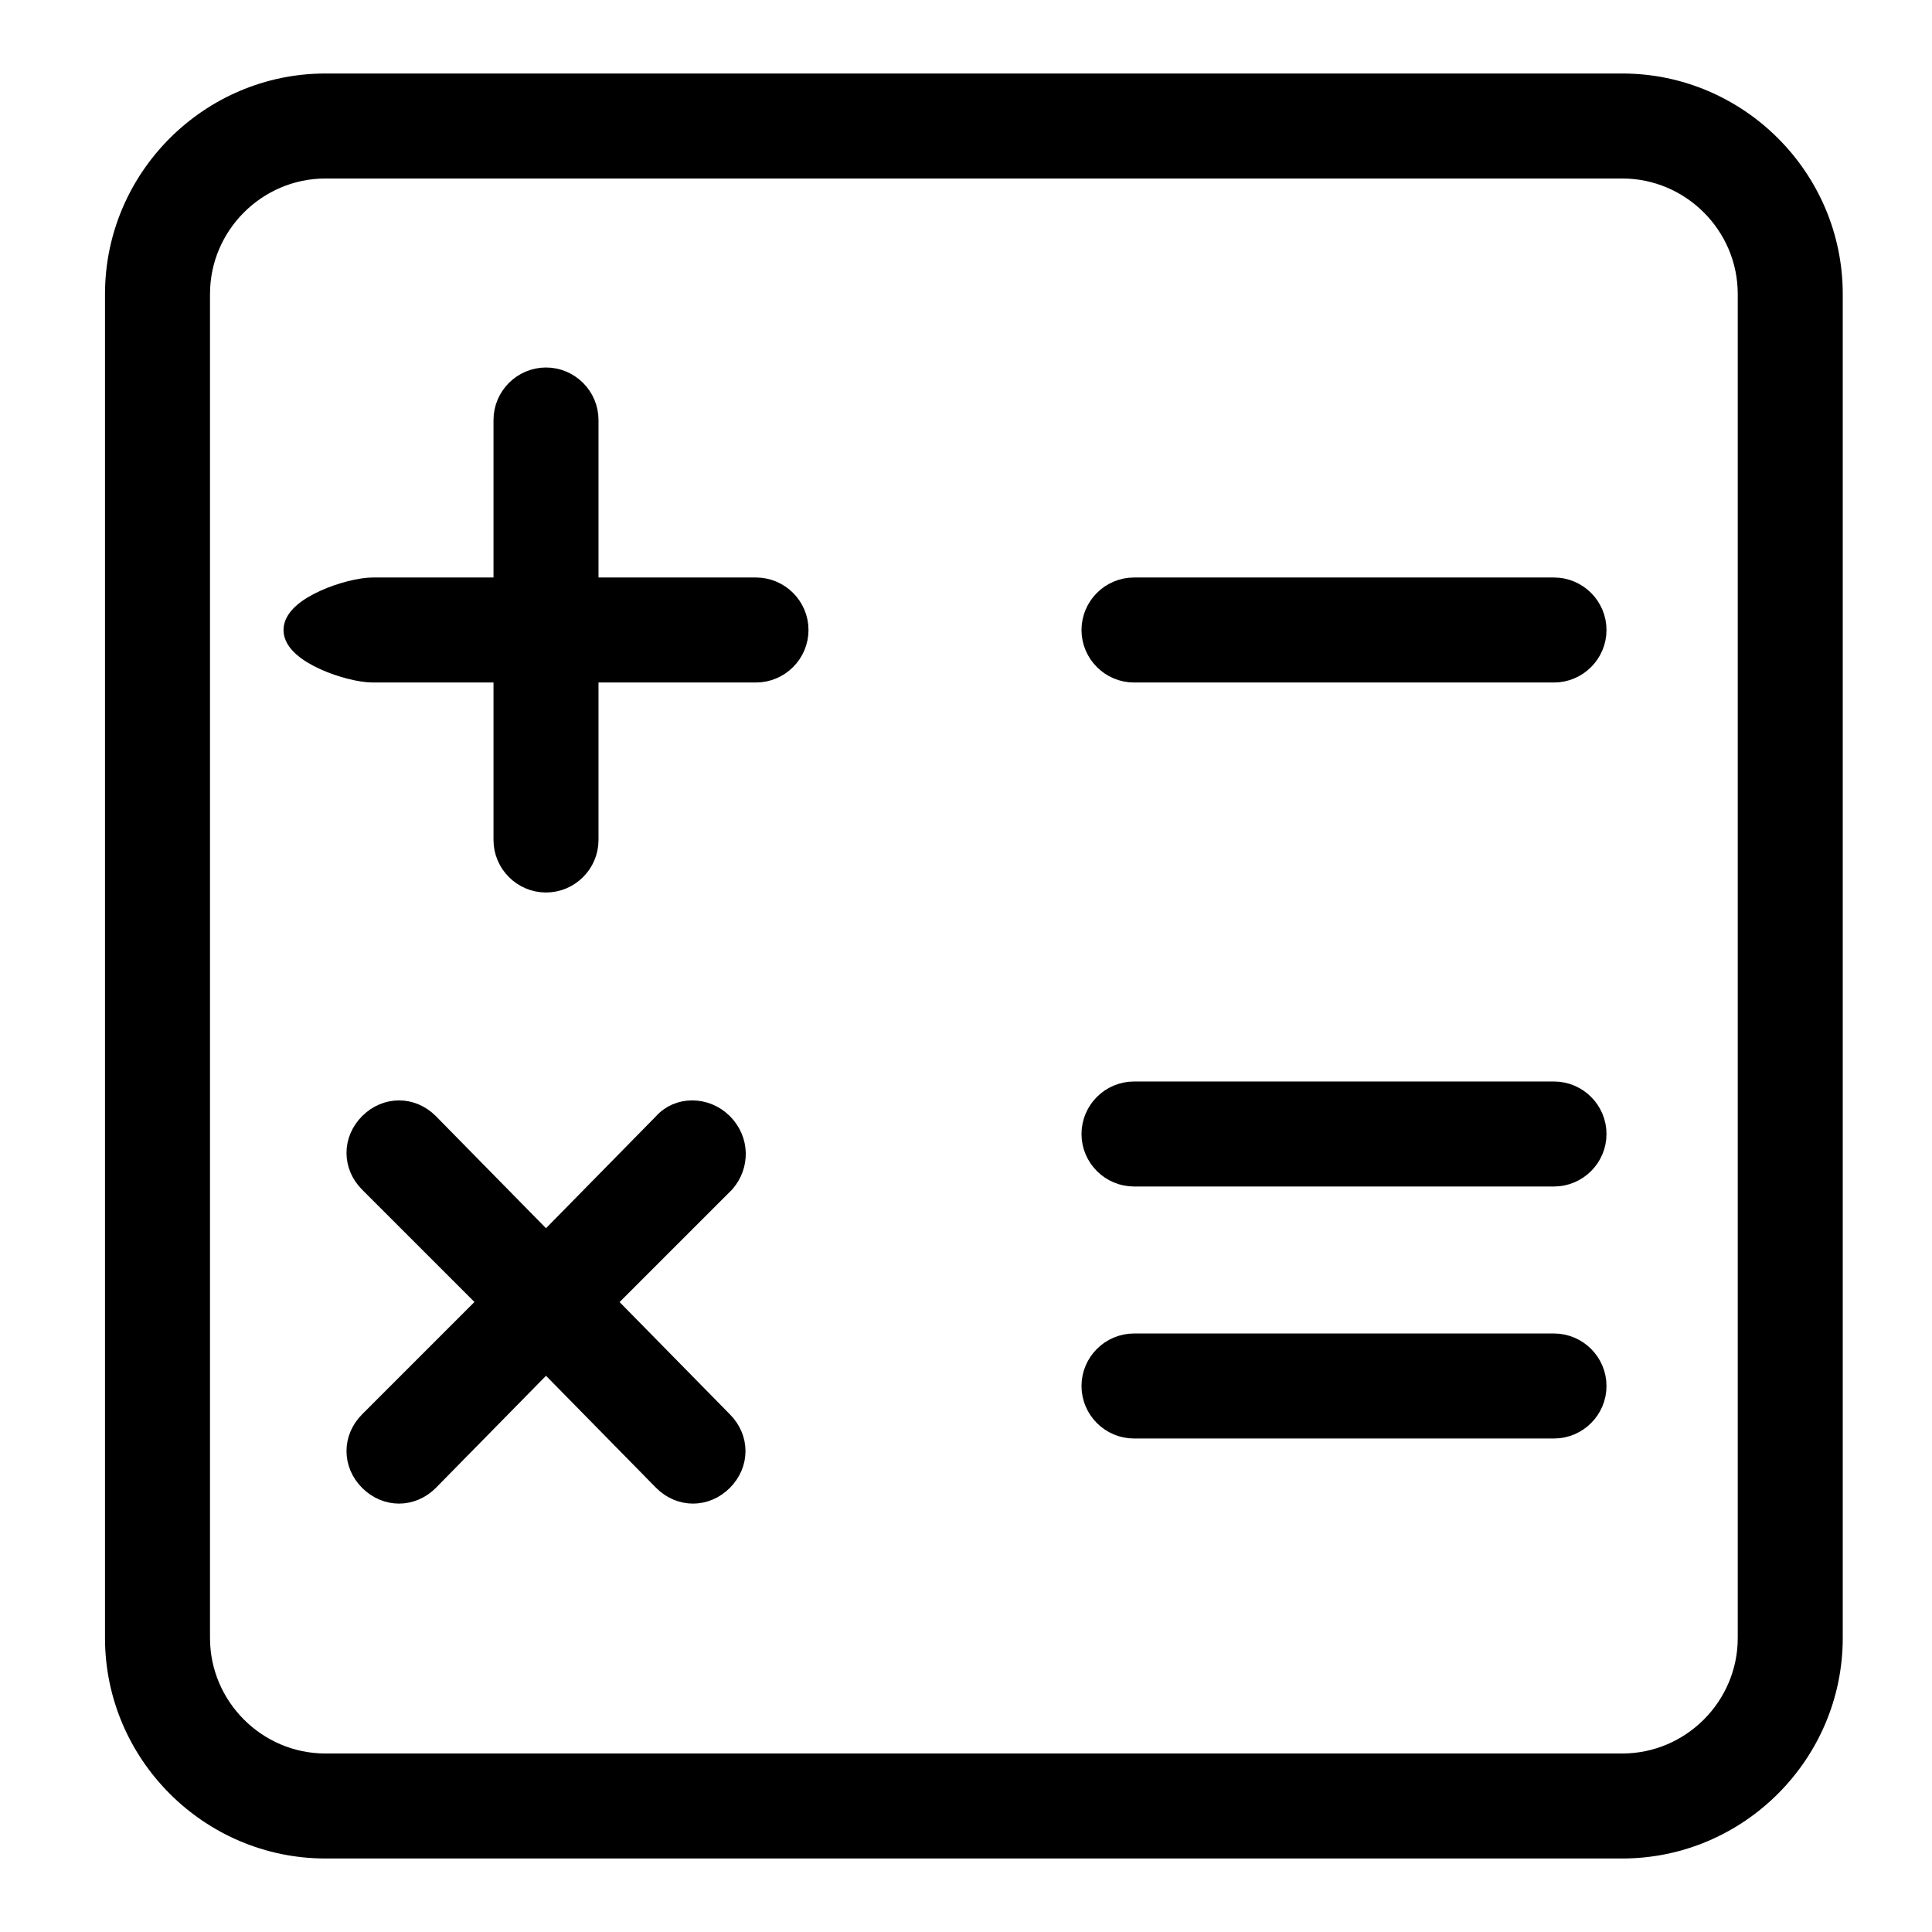
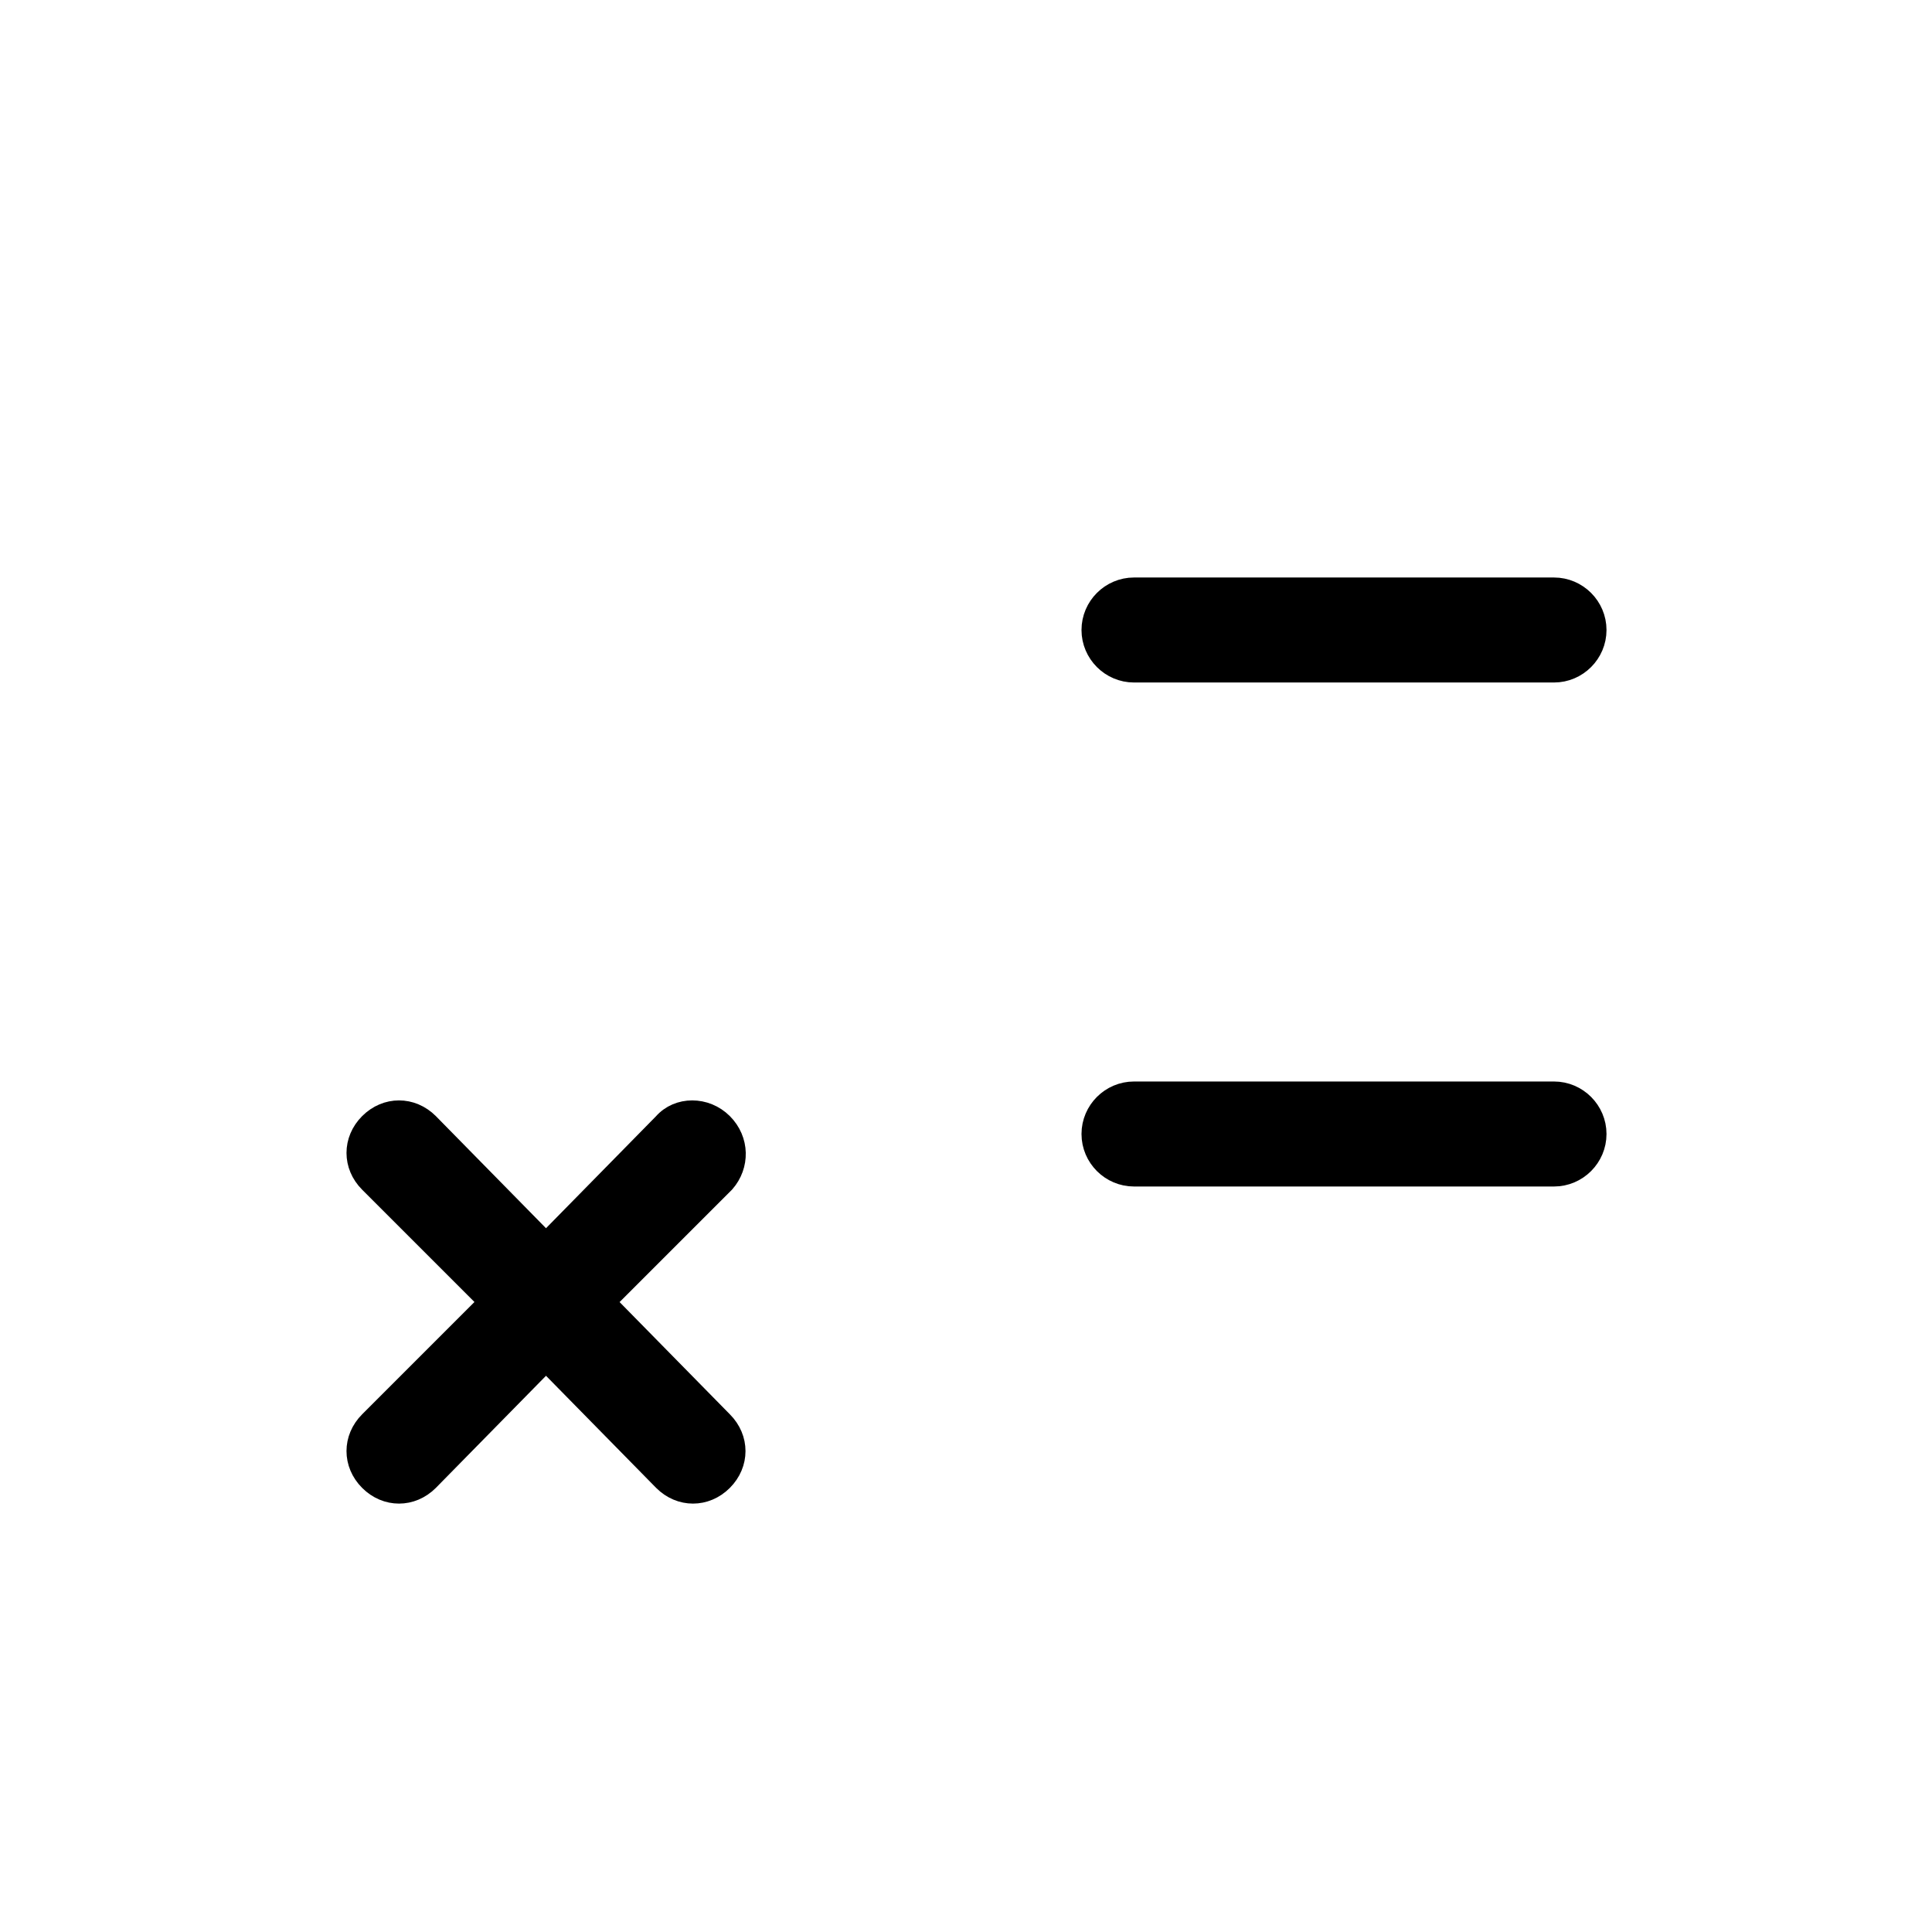
<svg xmlns="http://www.w3.org/2000/svg" version="1.1" id="Layer_1" x="0px" y="0px" viewBox="0 0 368 368" style="enable-background:new 0 0 368 368;" xml:space="preserve">
  <style type="text/css">
	.st0{stroke:#000000;stroke-width:4;stroke-miterlimit:10;}
</style>
  <g>
    <g>
      <g>
-         <path class="st0" d="M309,16H62c-22,0-40,18-40,40v256c0,22,18,40,40,40h247c22,0,40-18,40-40V56C349,34,331,16,309,16z M333,312     c0,13.2-10.8,24-24,24H62c-13.2,0-24-10.8-24-24V56c0-13.2,10.8-24,24-24h247c13.2,0,24,10.8,24,24V312z" />
-         <path class="st0" d="M144,112h-32V80c0-4.4-3.6-8-8-8s-8,3.6-8,8v32H71c-4.4,0-15,3.6-15,8s10.6,8,15,8h25v32c0,4.4,3.6,8,8,8     s8-3.6,8-8v-32h32c4.4,0,8-3.6,8-8S148.4,112,144,112z" />
        <path class="st0" d="M296,112h-80c-4.4,0-8,3.6-8,8s3.6,8,8,8h80c4.4,0,8-3.6,8-8S300.4,112,296,112z" />
        <path class="st0" d="M137.6,214c-3.2-3.2-8.4-3.2-11.2,0L104,236.8L81.6,214c-3.2-3.2-8-3.2-11.2,0s-3.2,8,0,11.2L93.2,248     l-22.8,22.8c-3.2,3.2-3.2,8,0,11.2c1.6,1.6,3.6,2.4,5.6,2.4s4-0.8,5.6-2.4l22.4-22.8l22.4,22.8c1.6,1.6,3.6,2.4,5.6,2.4     s4-0.8,5.6-2.4c3.2-3.2,3.2-8,0-11.2L115.2,248l22.8-22.8C140.8,222,140.8,217.2,137.6,214z" />
-         <path class="st0" d="M296,256h-80c-4.4,0-8,3.6-8,8s3.6,8,8,8h80c4.4,0,8-3.6,8-8S300.4,256,296,256z" />
        <path class="st0" d="M296,208h-80c-4.4,0-8,3.6-8,8s3.6,8,8,8h80c4.4,0,8-3.6,8-8S300.4,208,296,208z" />
      </g>
    </g>
  </g>
</svg>